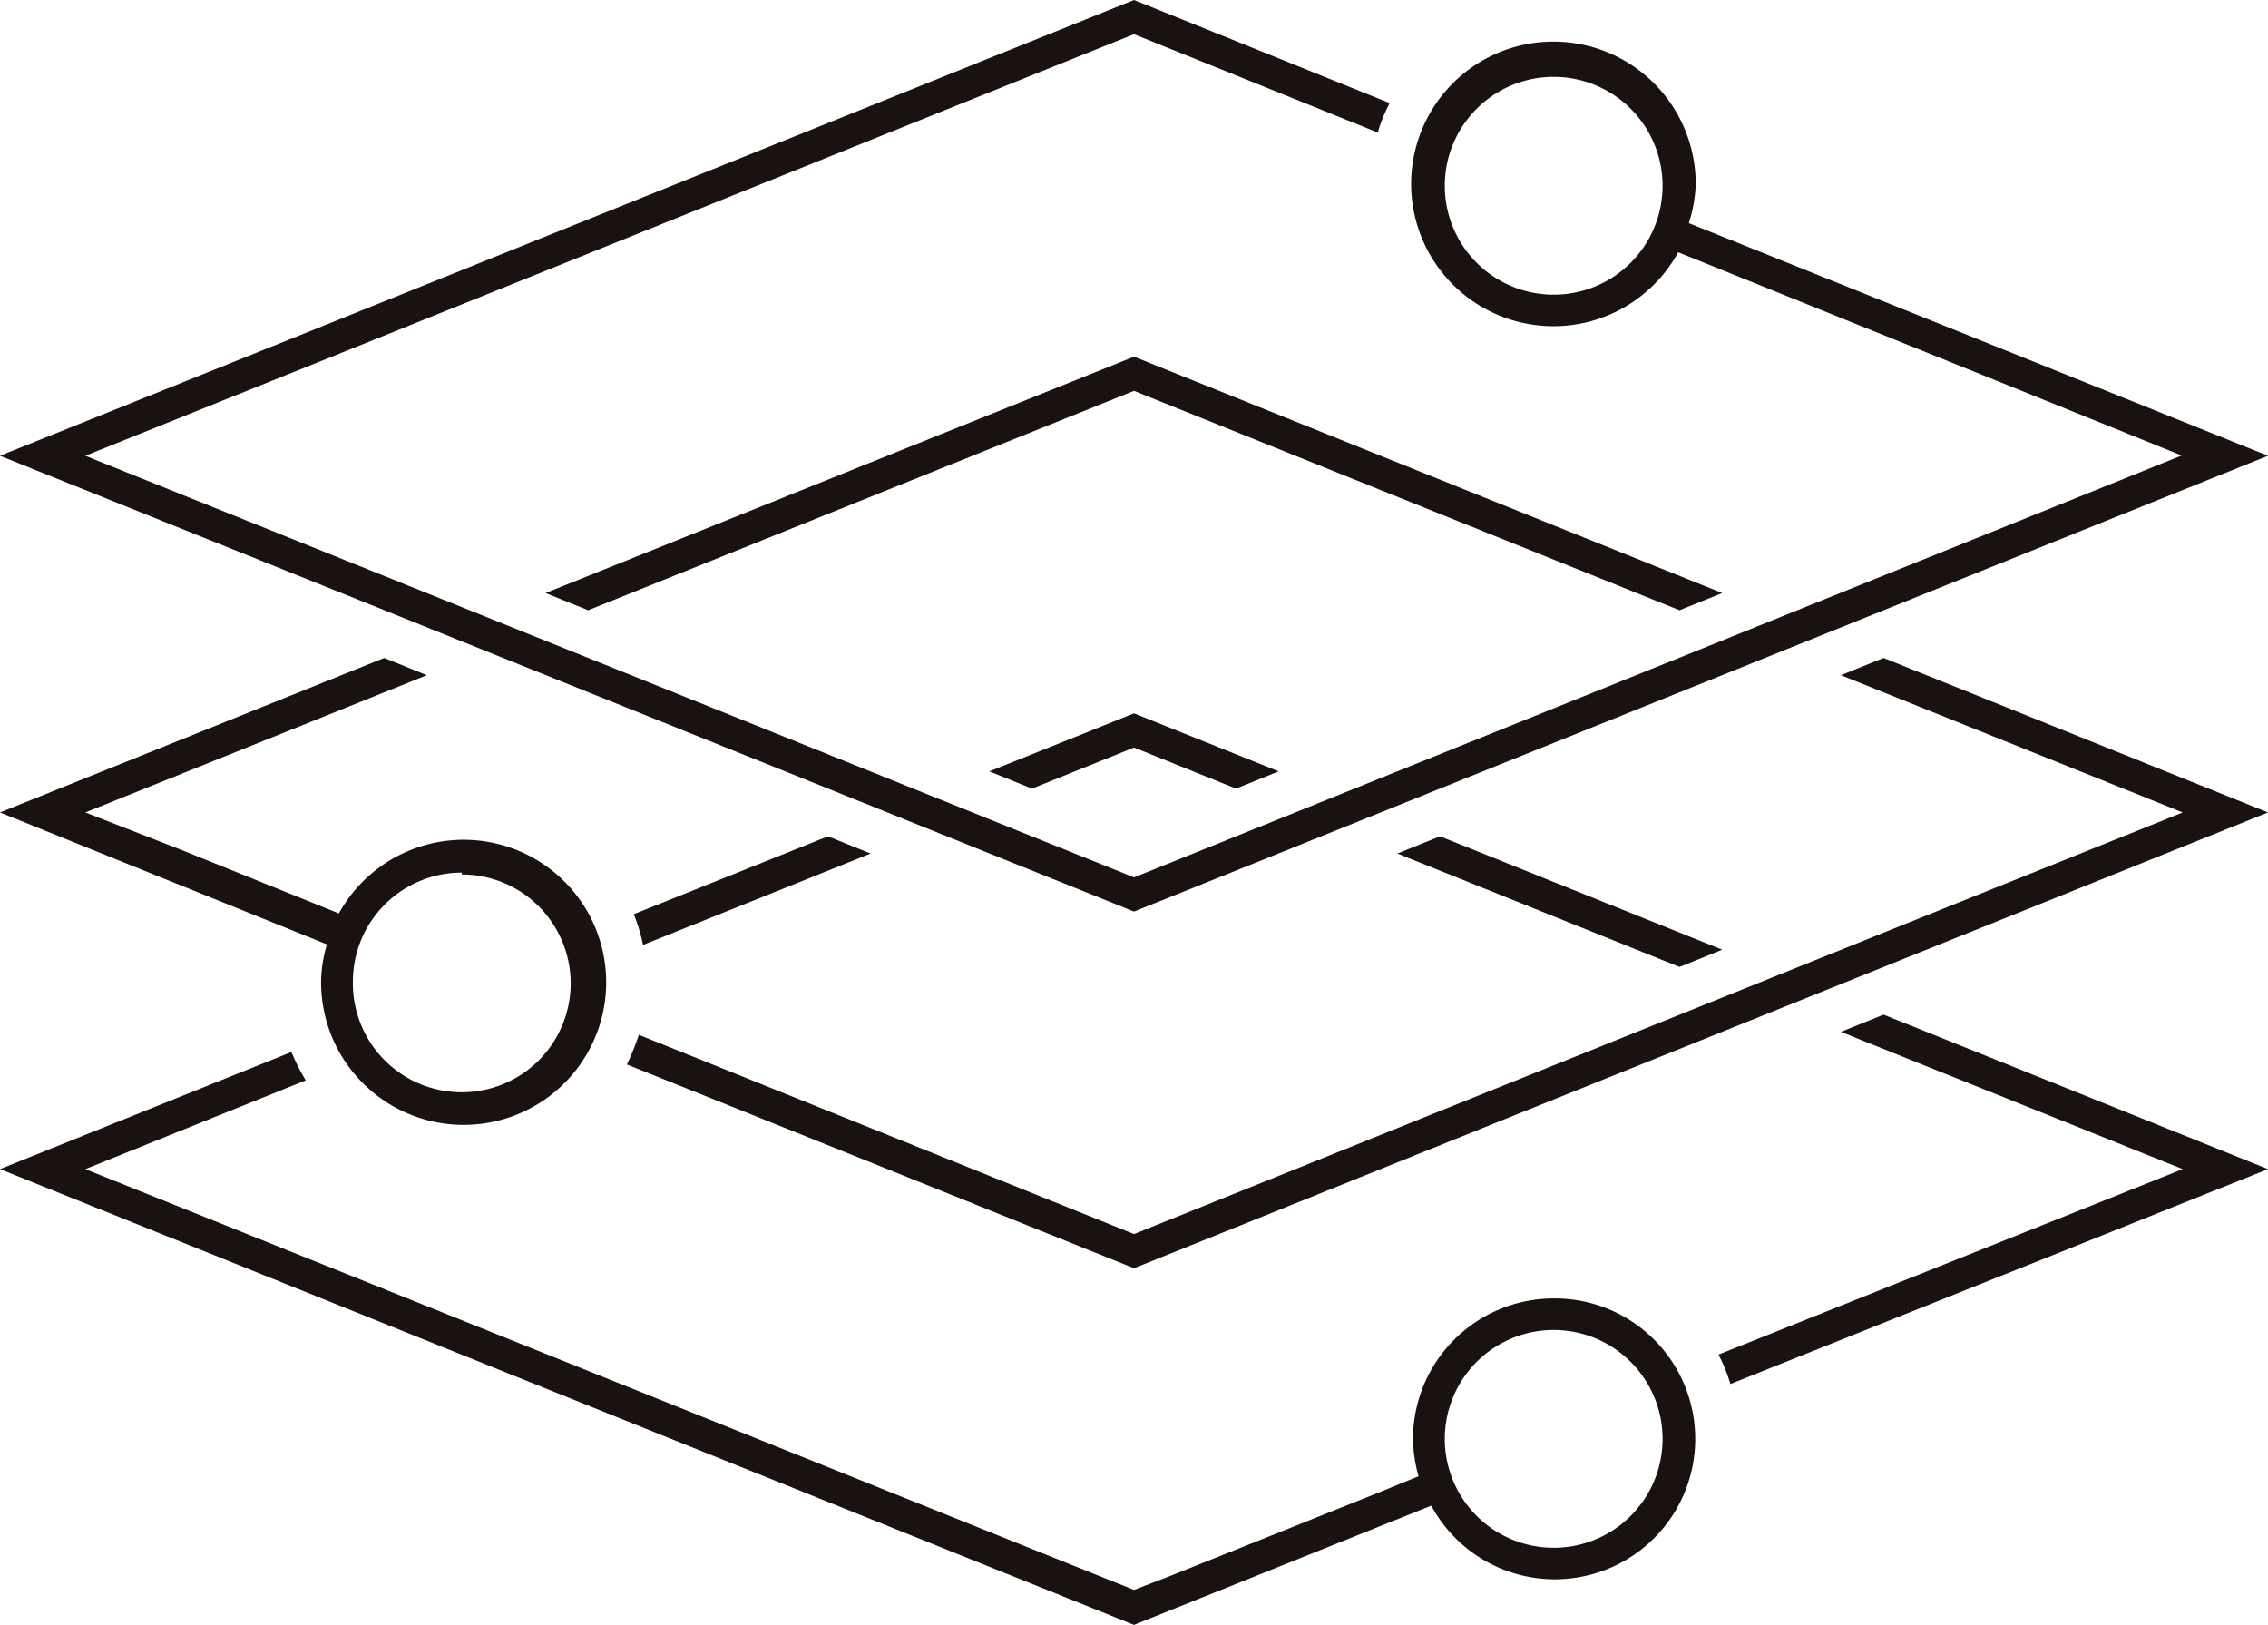
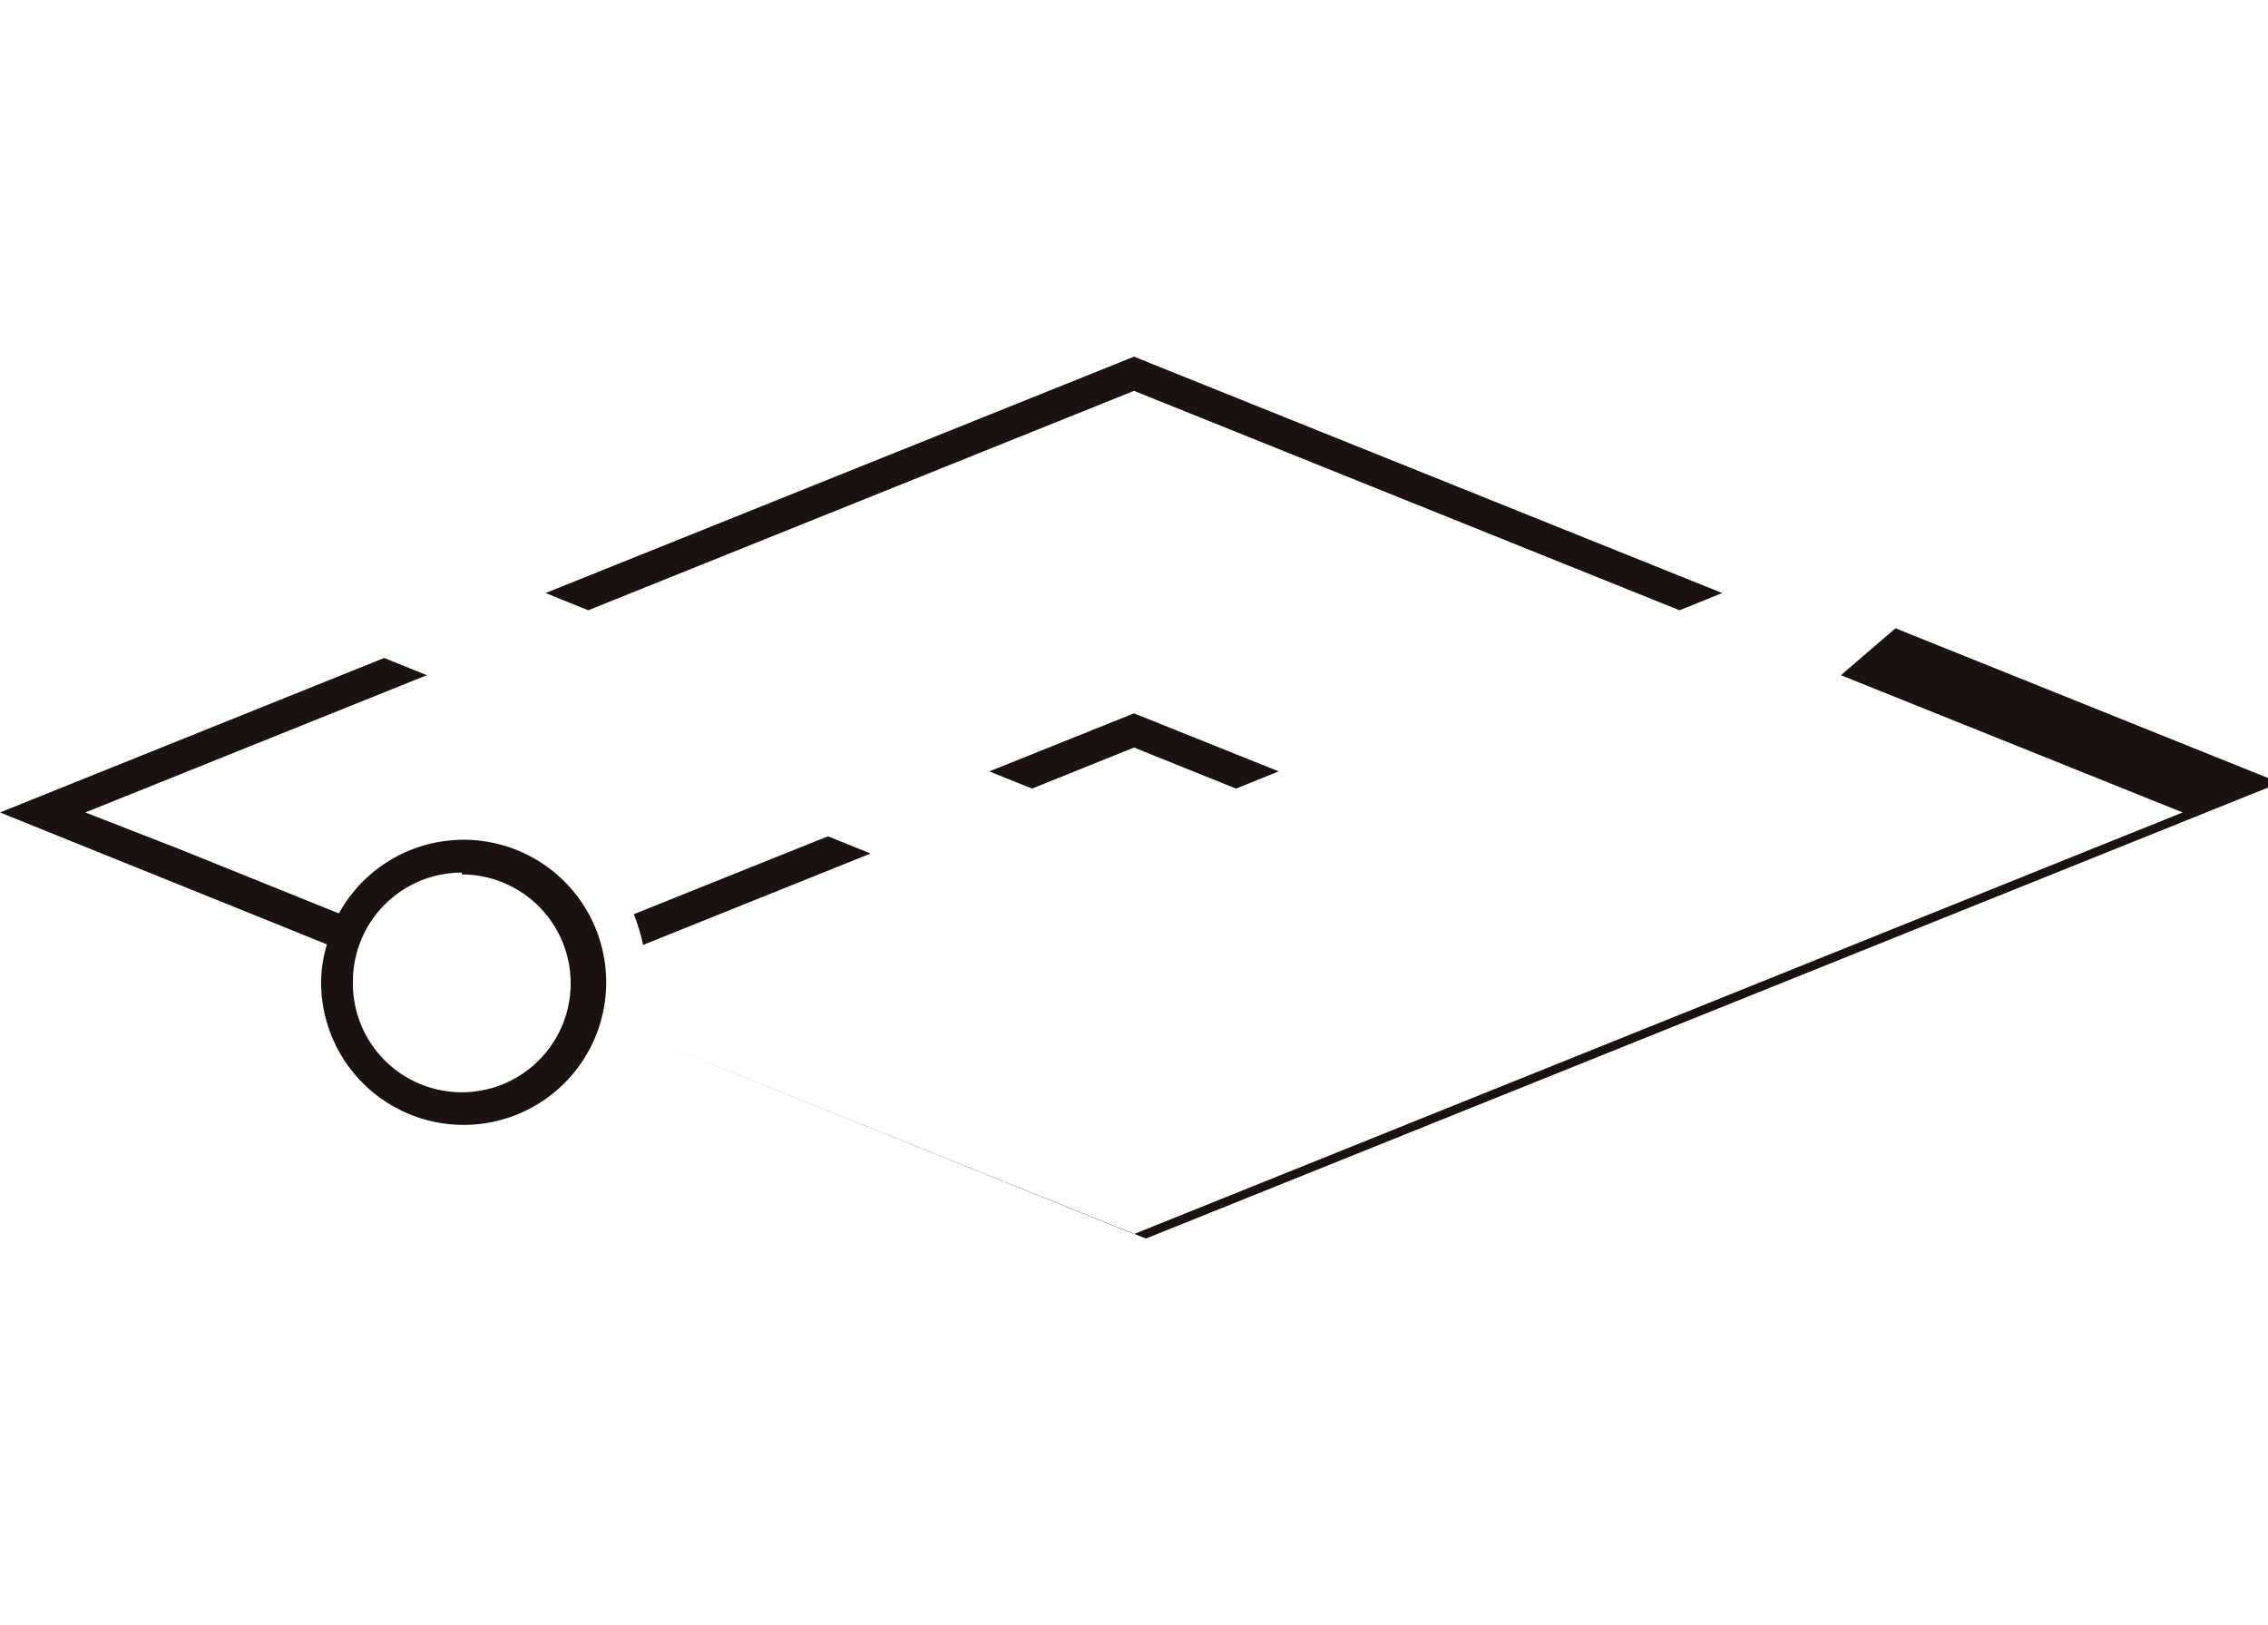
<svg xmlns="http://www.w3.org/2000/svg" viewBox="0 0 85.6 61.32">
  <defs>
    <style>.cls-1{fill:#191210}</style>
  </defs>
  <g id="レイヤー_2" data-name="レイヤー 2">
    <g id="文字">
-       <path class="cls-1" d="M65 22.38l-22.2-8.92-22.21 8.92 1.61.65 20.6-8.28 20.59 8.28 1.61-.65zM10.76 35l1.58.64a5.08 5.08 0 00-.22 1.36 5.38 5.38 0 10.67-2.53l-5.95-2.4-3.62-1.41 12.89-5.18-1.61-.65L0 30.66 10.76 35zm6.67-2a4.11 4.11 0 11-4.11 4 4.11 4.11 0 014.11-4.07zm52.05-7.52l12.9 5.18L42.8 46.57l-18.69-7.52a8.44 8.44 0 01-.45 1.12l19.14 7.69 42.8-17.2-14.51-5.83zM24.27 35.66l8.59-3.45-1.61-.65-7.33 2.94a6.48 6.48 0 01.35 1.16zm13.07-6.55l1.61.65 3.85-1.55 3.85 1.55 1.61-.65-5.46-2.19-5.46 2.19z" />
-       <path class="cls-1" d="M63.39 36.49l1.61-.65-10.65-4.28-1.61.65 10.65 4.28zM85.6 17.2L65.31 9.05l-1.57-.63A5.46 5.46 0 0064 7a5.37 5.37 0 10-.66 2.52l12 4.84 7 2.83L42.8 33.11 3.22 17.2 42.8 1.29 52 5a6 6 0 01.45-1.11L42.8 0 0 17.2l42.8 17.2zm-27-6.08A4.11 4.11 0 1162.75 7a4.11 4.11 0 01-4.11 4.12zm10.88 27.82l12.9 5.18-17.52 7a6 6 0 01.45 1.11l20.29-8.11-14.51-5.83zM58.64 49a5.31 5.31 0 00-5.31 5.3 5.46 5.46 0 00.21 1.41l-1.54.63-7.9 3.16-1.3.5L3.22 44.12l8.32-3.35A7.75 7.75 0 0111 39.7L0 44.12l42.8 17.2.22-.09 11-4.41A5.3 5.3 0 1058.64 49zm0 9.41a4.11 4.11 0 114.11-4.11 4.11 4.11 0 01-4.11 4.11z" />
+       <path class="cls-1" d="M65 22.38l-22.2-8.92-22.21 8.92 1.61.65 20.6-8.28 20.59 8.28 1.61-.65zM10.76 35l1.58.64a5.08 5.08 0 00-.22 1.36 5.38 5.38 0 10.67-2.53l-5.95-2.4-3.62-1.41 12.89-5.18-1.61-.65L0 30.66 10.76 35zm6.67-2a4.11 4.11 0 11-4.11 4 4.11 4.11 0 014.11-4.07zm52.05-7.52l12.9 5.18L42.8 46.57l-18.69-7.52l19.14 7.69 42.8-17.2-14.51-5.83zM24.27 35.66l8.59-3.45-1.61-.65-7.33 2.94a6.48 6.48 0 01.35 1.16zm13.07-6.55l1.61.65 3.85-1.55 3.85 1.55 1.61-.65-5.46-2.19-5.46 2.19z" />
    </g>
  </g>
</svg>